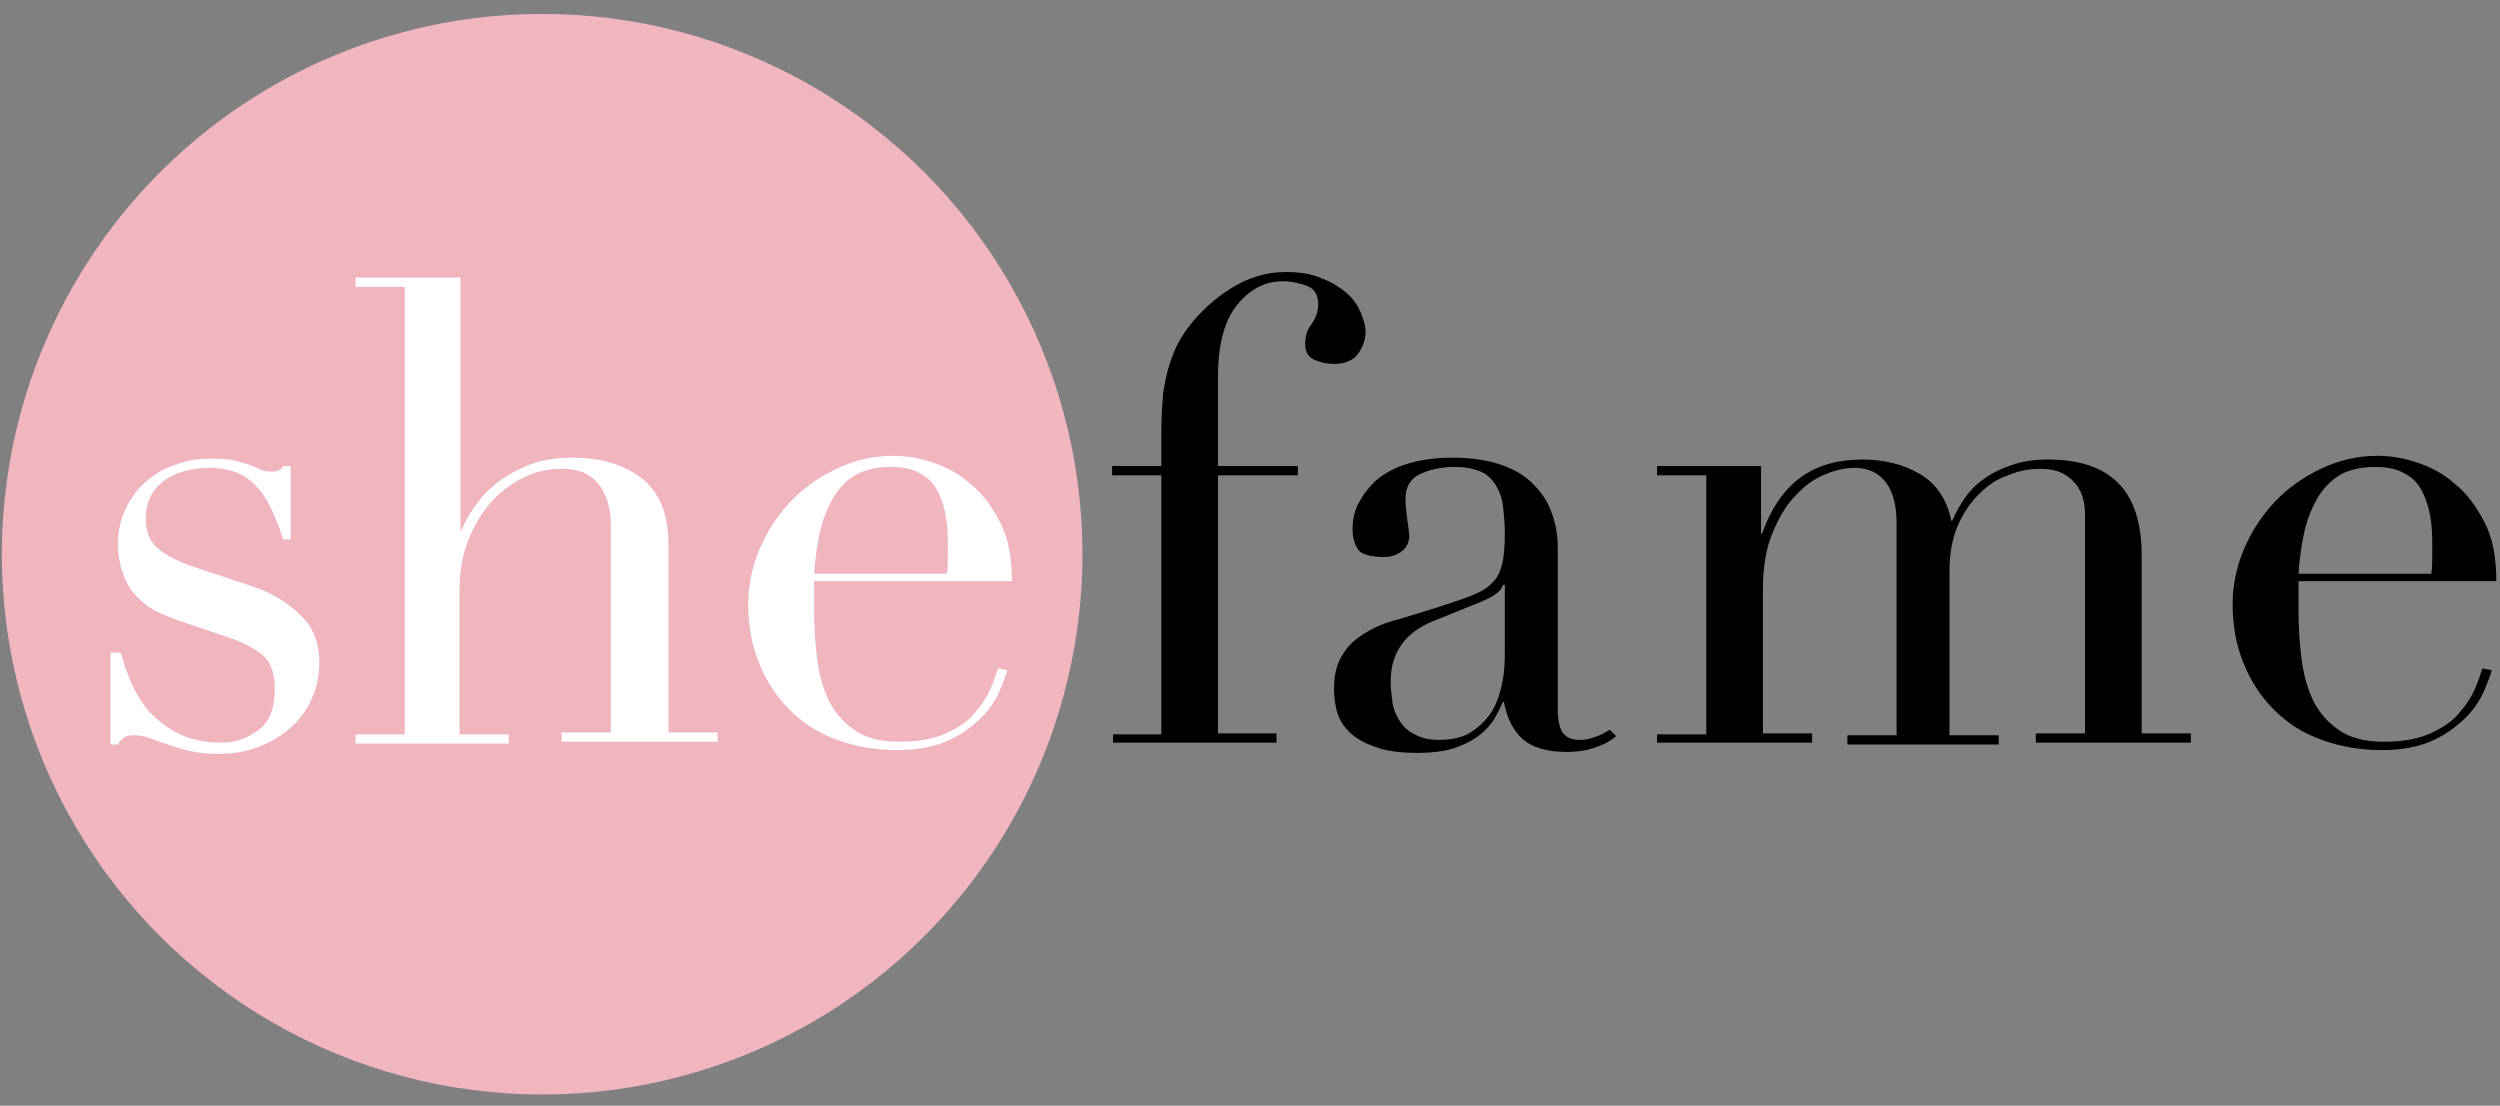
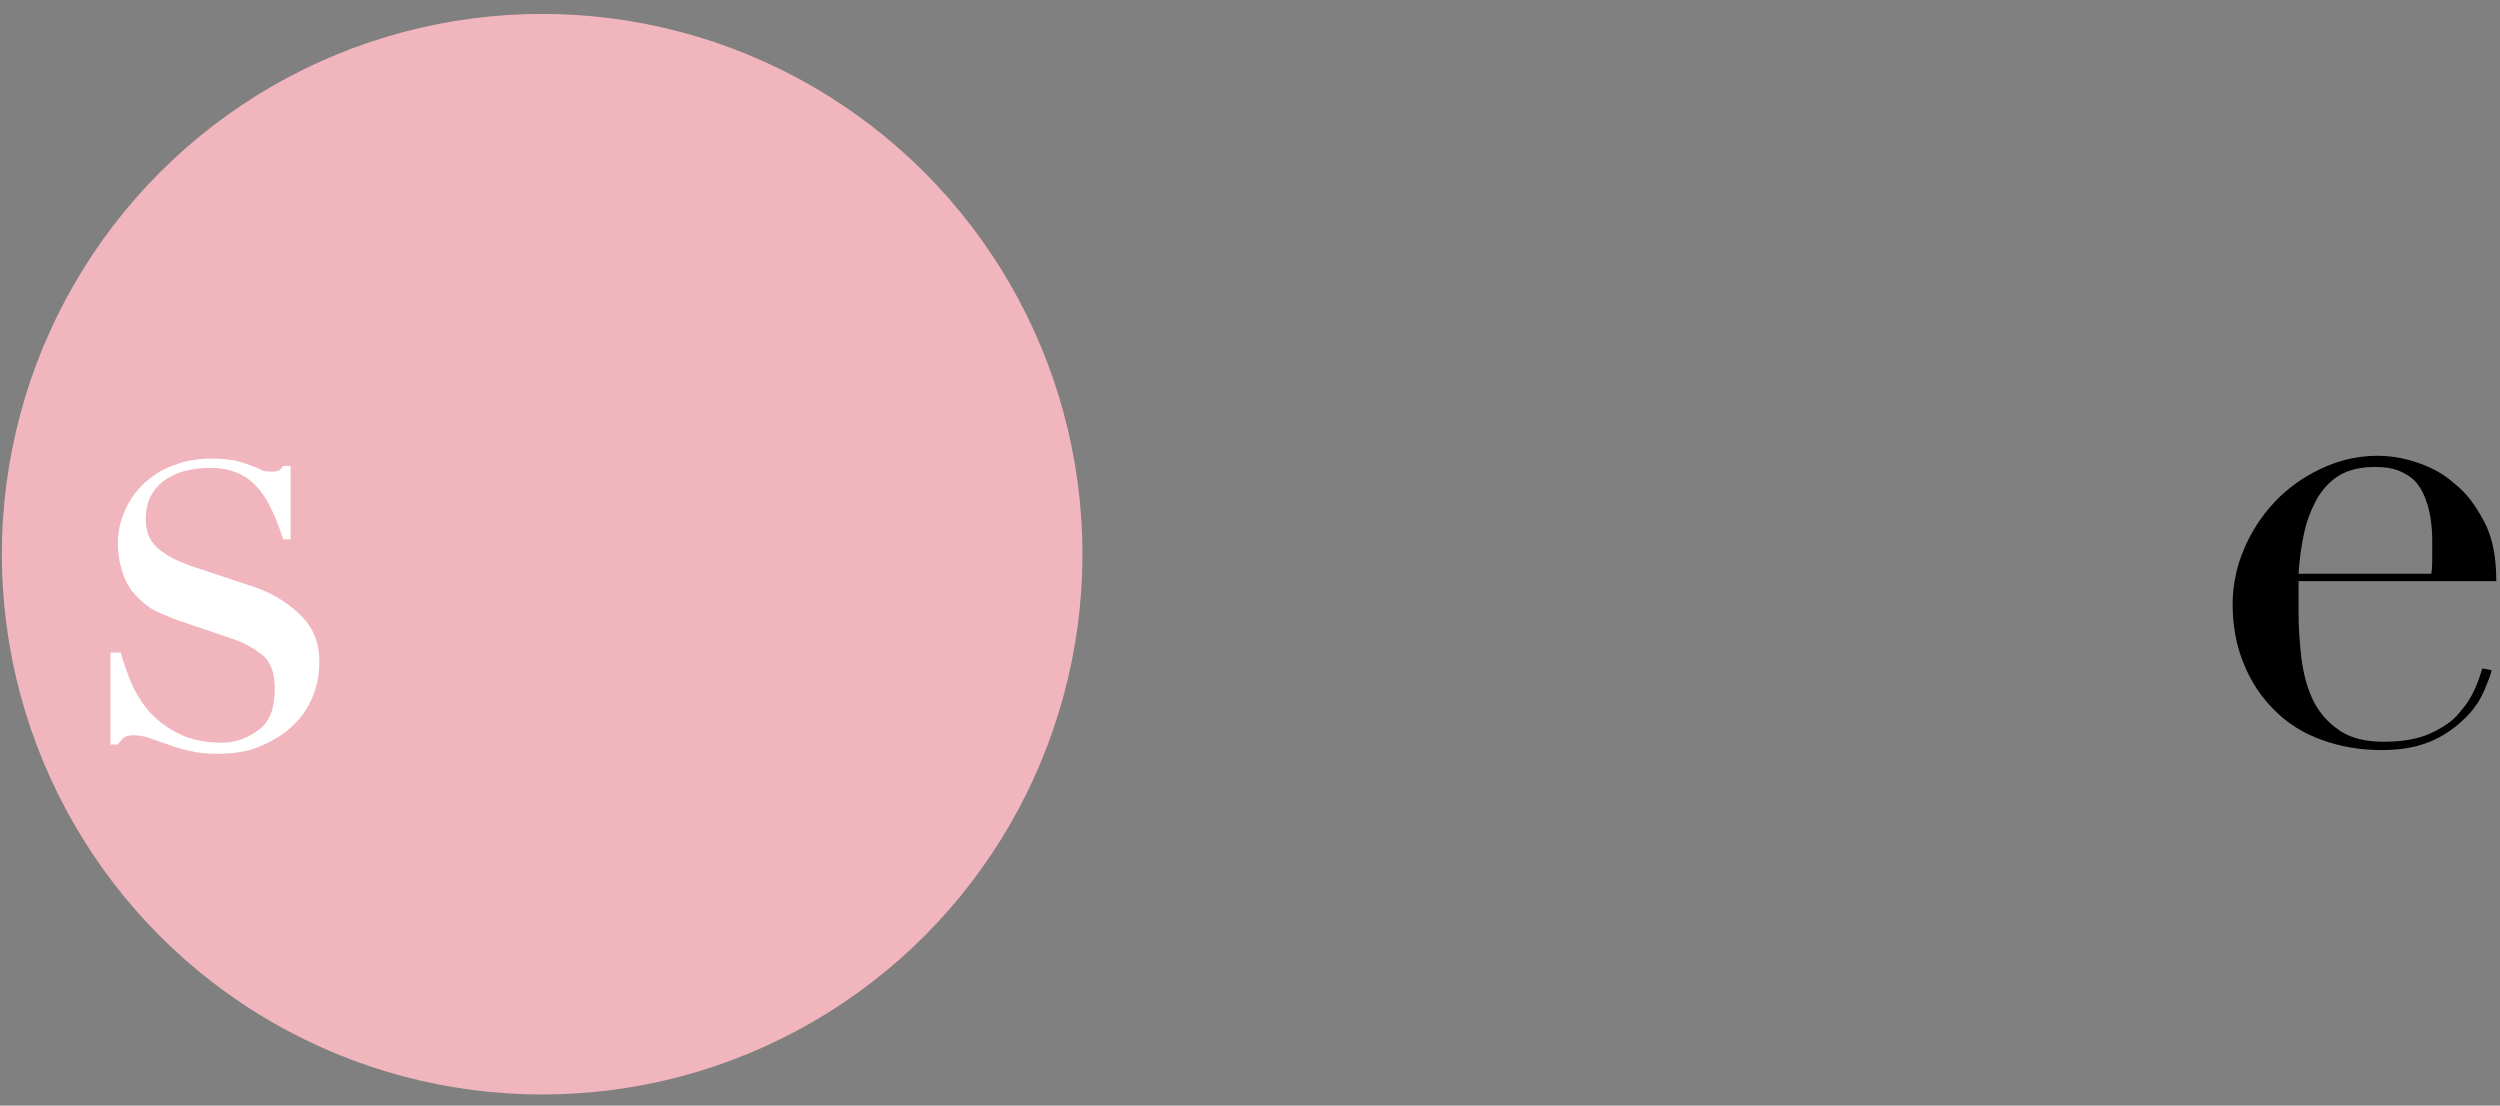
<svg xmlns="http://www.w3.org/2000/svg" version="1.1" id="katman_1" x="0px" y="0px" viewBox="0 0 269.3 119.1" style="enable-background:new 0 0 269.3 119.1;" xml:space="preserve">
  <rect x="0" y="0" width="269.3" height="119.1" fill="#808080" stroke="none" />
  <style type="text/css">
	.st0{fill:#F1B5BE;}
	.st1{fill:#FFFFFF;}
</style>
  <g>
    <circle class="st0" cx="58.4" cy="59.7" r="58.2" />
    <g>
      <path class="st1" d="M12.2,70.3H13c0.3,1.1,0.7,2.2,1.2,3.4c0.5,1.1,1.2,2.2,2,3.1c0.9,0.9,1.9,1.7,3.2,2.3    c1.2,0.6,2.8,0.9,4.5,0.9c1.5,0,2.8-0.5,4-1.4c1.2-0.9,1.7-2.4,1.7-4.4c0-1.8-0.5-3-1.4-3.7c-0.9-0.7-2-1.3-3.2-1.7L19.7,67    c-0.7-0.2-1.4-0.5-2.3-0.9c-0.8-0.3-1.6-0.8-2.3-1.5c-0.7-0.6-1.3-1.4-1.7-2.4c-0.4-1-0.7-2.2-0.7-3.7c0-1.3,0.3-2.5,0.8-3.6    c0.5-1.1,1.2-2.1,2.1-2.9c0.9-0.8,1.9-1.5,3.2-1.9c1.2-0.5,2.6-0.7,4-0.7c1,0,1.8,0.1,2.5,0.2c0.6,0.2,1.2,0.3,1.6,0.5    c0.5,0.2,0.9,0.3,1.2,0.5c0.4,0.2,0.8,0.2,1.3,0.2c0.5,0,0.9-0.2,1.1-0.6h0.8v7.9h-0.8c-0.3-1-0.7-2-1.1-2.9    c-0.4-0.9-0.9-1.8-1.5-2.5c-0.6-0.7-1.3-1.3-2.2-1.7c-0.9-0.4-1.9-0.6-3-0.6c-2.2,0-3.9,0.5-5.2,1.5c-1.2,1-1.8,2.3-1.8,4    c0,1.5,0.5,2.6,1.6,3.4c1,0.8,2.6,1.5,4.6,2.1l5.1,1.7c2.2,0.7,4,1.8,5.3,3.1c1.4,1.3,2.1,3,2.1,5.1c0,1.2-0.2,2.5-0.7,3.7    c-0.5,1.2-1.2,2.3-2.2,3.2c-0.9,0.9-2.1,1.6-3.5,2.2c-1.4,0.6-2.9,0.8-4.7,0.8c-1,0-2-0.1-2.8-0.3c-0.9-0.2-1.6-0.4-2.4-0.7    c-0.7-0.2-1.4-0.5-2-0.7c-0.6-0.2-1.2-0.3-1.7-0.3c-0.5,0-0.9,0.1-1.1,0.3c-0.2,0.2-0.4,0.4-0.6,0.7h-0.8V70.3z" />
-       <path class="st1" d="M38.3,79.1h5.3V30.9h-5.3v-1h11.3v27.3h0.1c0.2-0.6,0.6-1.4,1.2-2.3c0.6-0.9,1.3-1.8,2.3-2.6    c0.9-0.8,2.1-1.5,3.5-2.1c1.4-0.6,3-0.9,4.9-0.9c3.1,0,5.5,0.7,7.5,2.2c1.9,1.5,2.9,3.8,2.9,7.1v20.3h5.3v1H60.5v-1h5.3V56.6    c0-1.8-0.4-3.3-1.3-4.4c-0.9-1.2-2.2-1.7-4-1.7c-1.5,0-2.9,0.3-4.2,1c-1.3,0.6-2.5,1.6-3.5,2.7c-1,1.2-1.8,2.5-2.4,4.1    c-0.6,1.6-0.9,3.3-0.9,5.1v15.7h5.3v1H38.3V79.1z" />
-       <path class="st1" d="M87.7,62.8c0,0.5,0,0.9,0,1.4c0,0.5,0,1.1,0,1.8c0,1.5,0.1,3.1,0.3,4.8c0.2,1.7,0.6,3.2,1.2,4.5    c0.6,1.3,1.6,2.5,2.8,3.3c1.2,0.9,2.9,1.3,4.9,1.3c2,0,3.7-0.3,5-0.9c1.3-0.6,2.4-1.3,3.1-2.2c0.8-0.9,1.3-1.7,1.7-2.6    c0.4-0.9,0.6-1.6,0.8-2.2l1,0.2c-0.1,0.5-0.4,1.2-0.8,2.2c-0.4,0.9-1,1.9-1.9,2.8c-0.9,0.9-2,1.8-3.5,2.5    c-1.5,0.7-3.3,1.1-5.7,1.1c-2.3,0-4.5-0.4-6.4-1.1c-2-0.7-3.7-1.8-5.1-3.2c-1.4-1.4-2.5-3-3.3-5c-0.8-1.9-1.2-4.1-1.2-6.4    c0-2,0.4-4,1.2-5.9c0.8-1.9,1.9-3.6,3.3-5.1c1.4-1.5,3.1-2.7,5-3.6c1.9-0.9,3.9-1.4,6.1-1.4c1.3,0,2.7,0.2,4.2,0.7    c1.5,0.5,2.9,1.2,4.1,2.3c1.3,1,2.3,2.4,3.2,4.1c0.9,1.7,1.3,3.8,1.3,6.4H87.7z M102,61.8c0.1-0.6,0.1-1.2,0.1-1.8s0-1.1,0-1.7    c0-1.6-0.2-2.9-0.5-3.9c-0.3-1-0.7-1.8-1.2-2.4c-0.5-0.6-1.2-1-1.9-1.3c-0.8-0.3-1.6-0.4-2.5-0.4c-1.6,0-2.9,0.3-3.9,0.9    c-1,0.6-1.8,1.5-2.4,2.5c-0.6,1.1-1.1,2.3-1.4,3.7c-0.3,1.4-0.5,2.8-0.6,4.4H102z" />
-       <path d="M119.8,79.1h5.3V51.2h-5.3v-1h5.3v-3.7c0-1.6,0.1-3,0.2-4.2c0.2-1.2,0.4-2.2,0.7-3.1c0.3-0.9,0.6-1.7,1-2.4    c0.4-0.7,0.8-1.3,1.2-1.8c1.2-1.5,2.7-2.9,4.5-4c1.8-1.1,3.7-1.7,5.8-1.7c1.5,0,2.8,0.2,3.9,0.7c1.1,0.4,2,1,2.7,1.6    c0.7,0.6,1.2,1.4,1.5,2.1c0.3,0.8,0.5,1.4,0.5,2c0,0.9-0.3,1.7-0.8,2.4c-0.5,0.7-1.4,1.1-2.6,1.1c-0.6,0-1.3-0.1-2-0.4    c-0.8-0.3-1.1-0.9-1.1-1.8c0-0.8,0.2-1.5,0.7-2.1c0.4-0.6,0.7-1.3,0.7-2.1c0-1-0.4-1.7-1.2-2c-0.8-0.3-1.7-0.5-2.6-0.5    c-1.9,0-3.5,0.8-4.9,2.5c-1.4,1.7-2.1,4.3-2.1,7.8v9.6h8.6v1h-8.6v27.8h6.3v1h-17.6V79.1z" />
-       <path d="M174.1,79.3c-0.6,0.5-1.3,0.9-2.2,1.2c-0.8,0.3-1.9,0.5-3.1,0.5c-2.2,0-3.8-0.5-4.8-1.4c-1-0.9-1.7-2.3-2-4h-0.1    c-0.2,0.4-0.4,0.9-0.8,1.6c-0.3,0.6-0.8,1.2-1.5,1.8c-0.7,0.6-1.6,1.1-2.7,1.5s-2.5,0.6-4.2,0.6c-1.9,0-3.5-0.2-4.7-0.7    c-1.2-0.4-2.1-1-2.7-1.6c-0.6-0.6-1.1-1.4-1.3-2.2c-0.2-0.8-0.3-1.6-0.3-2.3c0-1.6,0.3-2.9,1-3.9c0.6-1,1.5-1.7,2.5-2.3    c1-0.6,2.2-1.1,3.5-1.4c1.3-0.4,2.6-0.8,3.9-1.2c1.5-0.5,2.8-0.9,3.8-1.3c1-0.4,1.8-0.8,2.3-1.4c0.6-0.5,0.9-1.2,1.1-2    c0.2-0.8,0.3-1.9,0.3-3.3c0-1.1-0.1-2.1-0.2-3c-0.1-0.9-0.4-1.6-0.8-2.3c-0.4-0.6-0.9-1.1-1.6-1.4c-0.7-0.3-1.6-0.5-2.8-0.5    c-1.5,0-2.8,0.3-3.8,0.8c-1,0.5-1.5,1.4-1.5,2.6c0,0.8,0.1,1.6,0.2,2.3c0.1,0.8,0.2,1.3,0.2,1.7c0,0.6-0.2,1.2-0.7,1.6    c-0.5,0.4-1.1,0.7-2,0.7c-1.5,0-2.5-0.3-2.8-0.8c-0.4-0.6-0.6-1.3-0.6-2.2c0-1,0.2-2,0.7-2.9c0.5-0.9,1.1-1.7,2-2.5    c0.9-0.7,2-1.3,3.4-1.7c1.4-0.4,2.9-0.6,4.7-0.6c2.1,0,3.9,0.3,5.3,0.8c1.4,0.5,2.6,1.2,3.5,2.2c0.9,0.9,1.5,1.9,1.9,3.1    c0.4,1.1,0.6,2.3,0.6,3.6v17.3c0,1.3,0.2,2.2,0.6,2.7c0.4,0.5,1,0.7,1.8,0.7c0.5,0,1-0.1,1.6-0.3c0.6-0.2,1.1-0.5,1.6-0.8    L174.1,79.3z M162,63h-0.1c-0.1,0.6-0.9,1.2-2.3,1.8l-5.2,2.1c-1.5,0.6-2.6,1.4-3.4,2.5c-0.8,1.1-1.2,2.4-1.2,4.1    c0,0.7,0.1,1.4,0.2,2.2c0.1,0.7,0.4,1.4,0.8,2c0.4,0.6,0.9,1.1,1.6,1.4c0.7,0.4,1.5,0.6,2.6,0.6c1.5,0,2.8-0.3,3.7-1    c0.9-0.6,1.7-1.5,2.2-2.4c0.5-1,0.8-2,1-3.2c0.2-1.1,0.2-2.2,0.2-3.1V63z" />
-       <path d="M178.5,79.1h5.3V51.2h-5.3v-1h11.2v7.3h0.1c1-2.8,2.4-4.8,4.2-6.1c1.8-1.3,4-1.9,6.6-1.9c2.3,0,4.4,0.5,6.1,1.5    c1.8,1,3,2.7,3.5,5.1h0.1c0.3-0.8,0.8-1.6,1.3-2.4c0.6-0.8,1.2-1.5,2.1-2.1c0.8-0.6,1.8-1.1,3-1.5c1.1-0.4,2.4-0.6,3.9-0.6    c6.8,0,10.1,3.4,10.1,10.3v19.2h5.3v1h-16.7v-1h5.3V55.5c0-1.6-0.4-2.8-1.3-3.7c-0.9-0.9-2-1.3-3.5-1.3c-1.2,0-2.3,0.2-3.5,0.7    c-1.2,0.4-2.2,1.1-3.1,2c-0.9,0.9-1.7,2-2.3,3.4c-0.6,1.4-0.9,3-0.9,4.9v17.7h5.3v1H199v-1h5.3V56.4c0-2-0.4-3.5-1.2-4.5    s-1.9-1.5-3.3-1.5c-1,0-2,0.2-3.2,0.7c-1.2,0.5-2.2,1.2-3.2,2.3c-1,1-1.8,2.4-2.5,4.1c-0.7,1.7-1,3.7-1,6.1v15.4h5.3v1h-16.7V79.1    z" />
      <path d="M247.6,62.8c0,0.5,0,0.9,0,1.4c0,0.5,0,1.1,0,1.8c0,1.5,0.1,3.1,0.3,4.8c0.2,1.7,0.6,3.2,1.2,4.5c0.6,1.3,1.6,2.5,2.8,3.3    c1.2,0.9,2.9,1.3,4.9,1.3c2,0,3.7-0.3,5-0.9c1.3-0.6,2.4-1.3,3.1-2.2c0.8-0.9,1.3-1.7,1.7-2.6c0.4-0.9,0.6-1.6,0.8-2.2l1,0.2    c-0.1,0.5-0.4,1.2-0.8,2.2c-0.4,0.9-1,1.9-1.9,2.8c-0.9,0.9-2,1.8-3.5,2.5c-1.5,0.7-3.3,1.1-5.7,1.1c-2.3,0-4.5-0.4-6.4-1.1    c-2-0.7-3.7-1.8-5.1-3.2c-1.4-1.4-2.5-3-3.3-5c-0.8-1.9-1.2-4.1-1.2-6.4c0-2,0.4-4,1.2-5.9c0.8-1.9,1.9-3.6,3.3-5.1    c1.4-1.5,3.1-2.7,5-3.6c1.9-0.9,3.9-1.4,6.1-1.4c1.3,0,2.7,0.2,4.2,0.7c1.5,0.5,2.9,1.2,4.1,2.3c1.3,1,2.3,2.4,3.2,4.1    c0.9,1.7,1.3,3.8,1.3,6.4H247.6z M261.9,61.8c0.1-0.6,0.1-1.2,0.1-1.8s0-1.1,0-1.7c0-1.6-0.2-2.9-0.5-3.9c-0.3-1-0.7-1.8-1.2-2.4    c-0.5-0.6-1.2-1-1.9-1.3c-0.8-0.3-1.6-0.4-2.5-0.4c-1.6,0-2.9,0.3-3.9,0.9c-1,0.6-1.8,1.5-2.4,2.5c-0.6,1.1-1.1,2.3-1.4,3.7    c-0.3,1.4-0.5,2.8-0.6,4.4H261.9z" />
    </g>
  </g>
</svg>